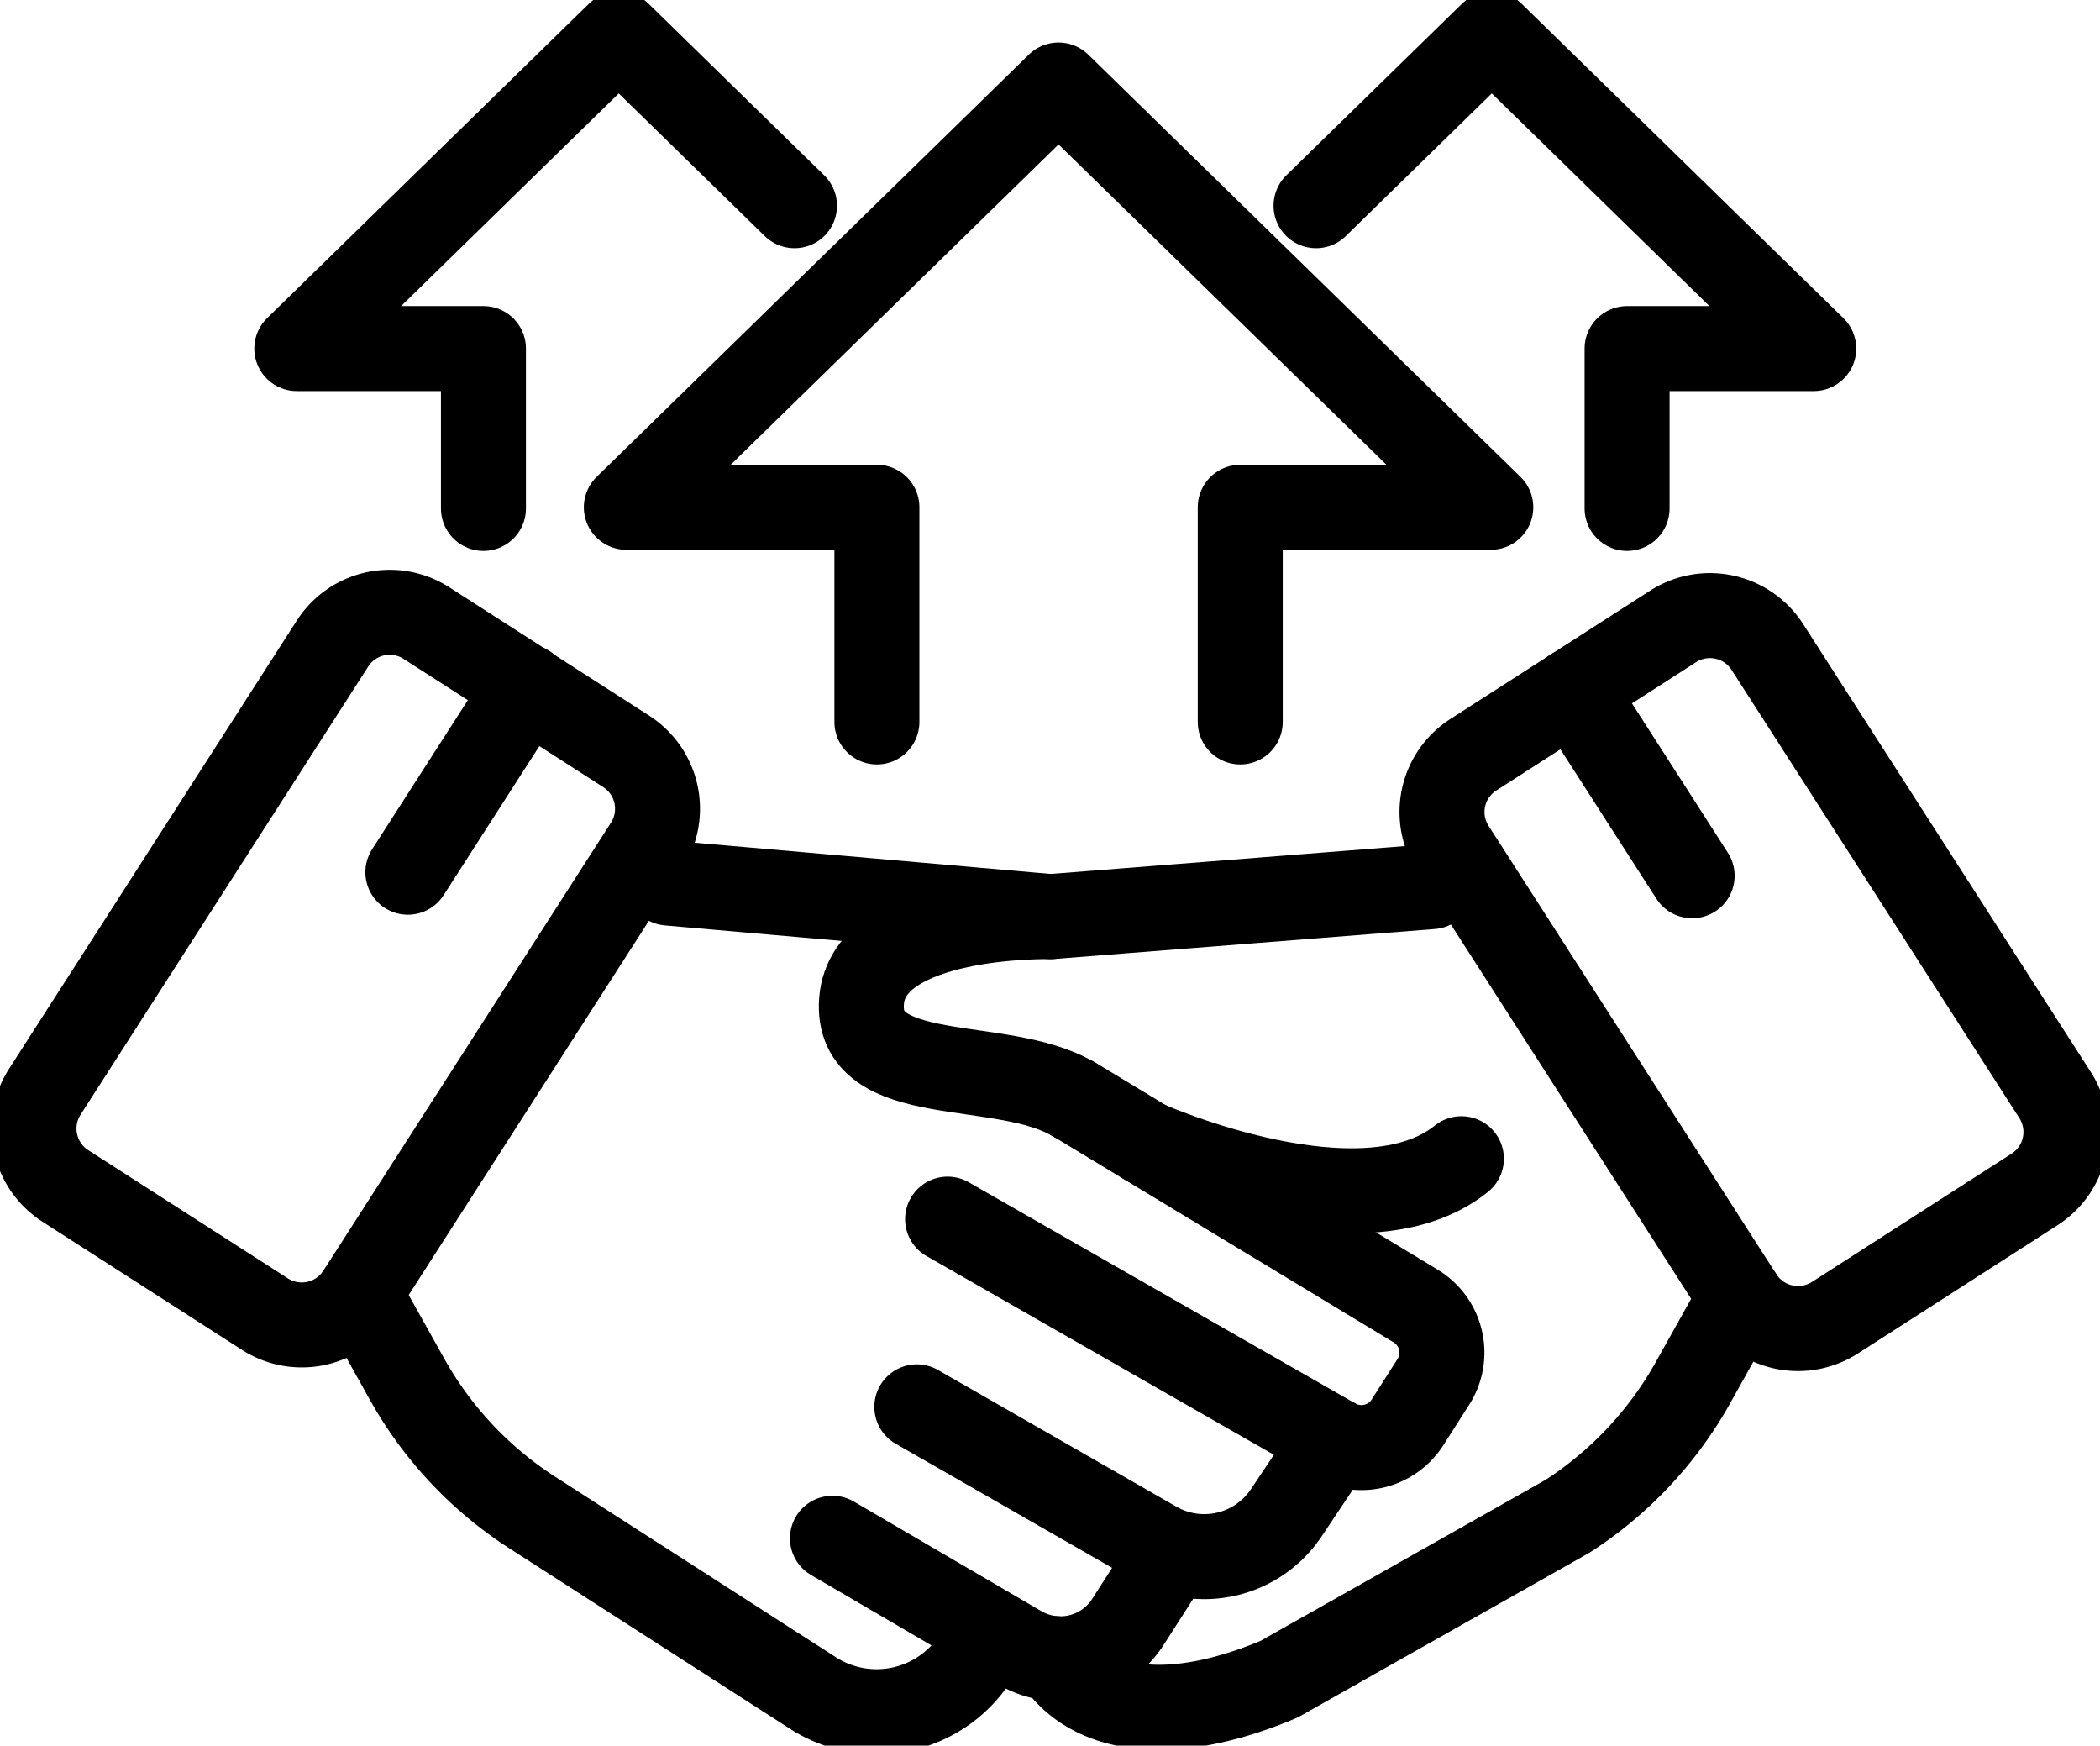
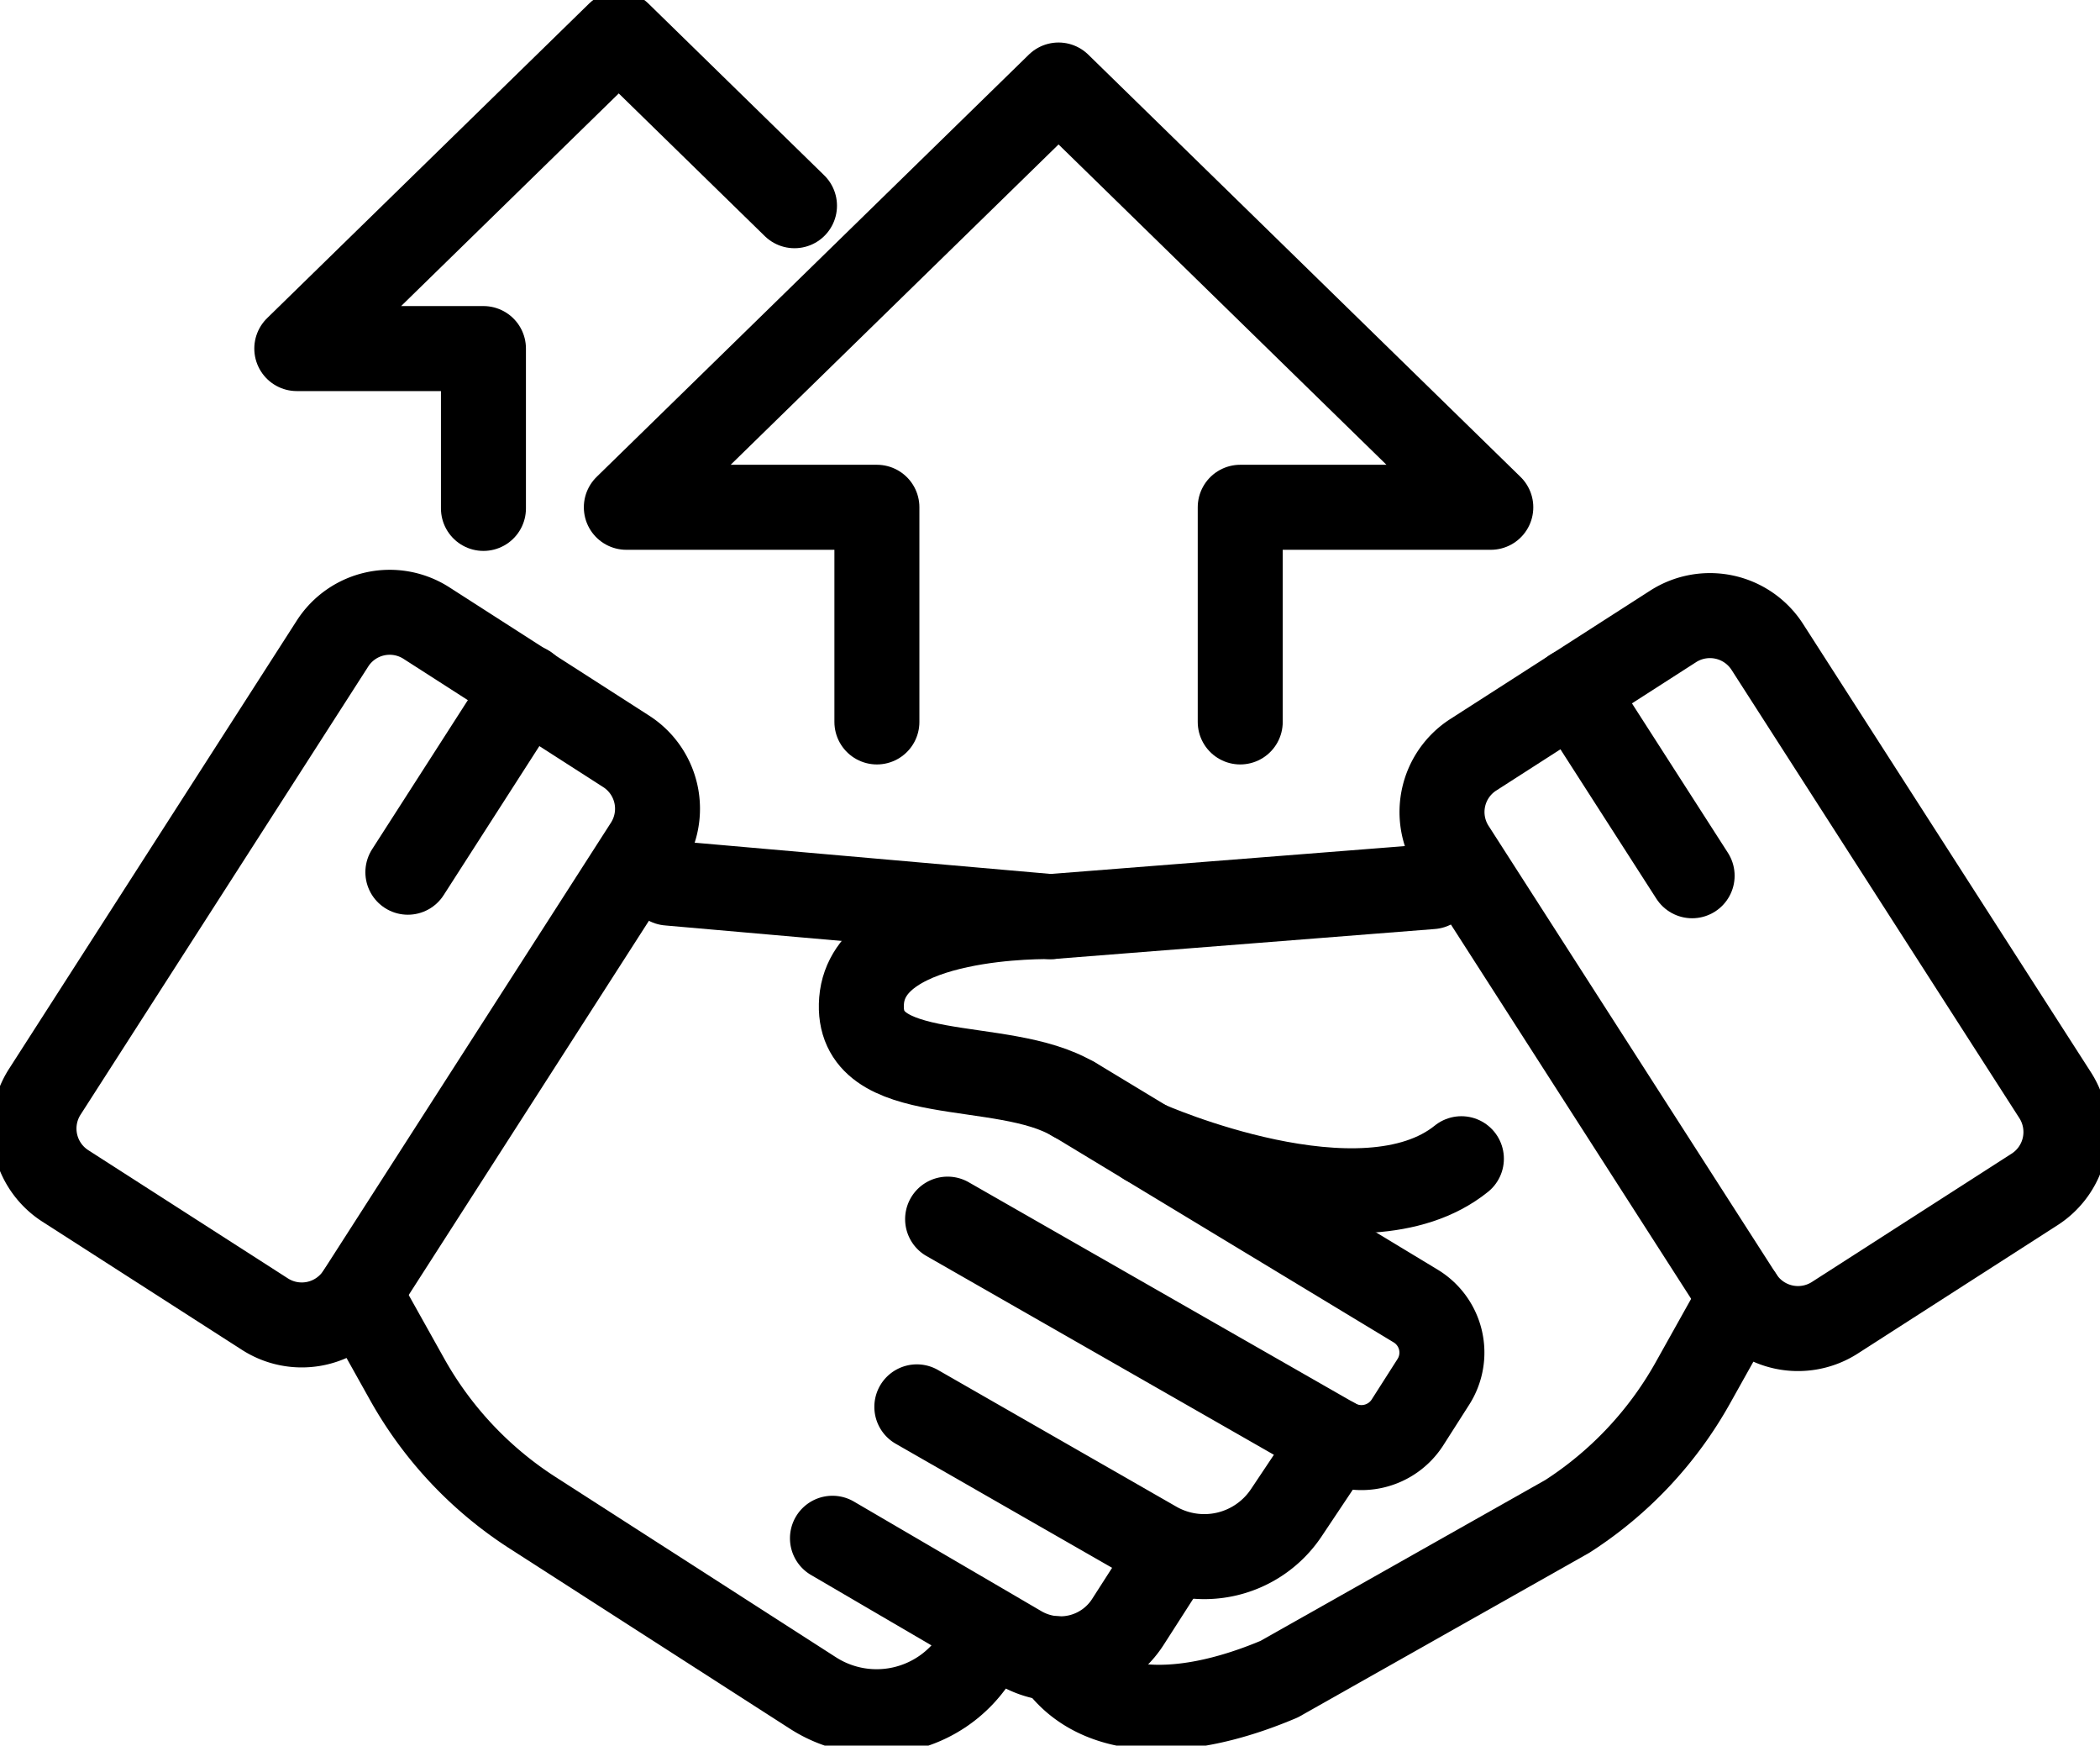
<svg xmlns="http://www.w3.org/2000/svg" width="61.769" height="51.331" viewBox="0 0 61.769 51.331">
  <defs>
    <clipPath id="clip-path">
      <rect id="Rectangle_1682" data-name="Rectangle 1682" width="61.769" height="51.331" transform="translate(0 0)" fill="none" stroke="#000" stroke-width="2.5" />
    </clipPath>
  </defs>
  <g id="Group_3207" data-name="Group 3207" transform="translate(0 0)">
    <g id="Group_3206" data-name="Group 3206" clip-path="url(#clip-path)">
      <path id="Rectangle_1681" data-name="Rectangle 1681" d="M2.006,0H17.677a2,2,0,0,1,2,2V8.987a2.006,2.006,0,0,1-2.006,2.006H2.006A2.006,2.006,0,0,1,0,8.987V2.006A2.006,2.006,0,0,1,2.006,0Z" transform="matrix(0.54, -0.841, 0.841, 0.54, 0.235, 33.79)" fill="none" stroke="#000" stroke-linecap="round" stroke-linejoin="round" stroke-width="2.5" />
      <path id="Path_2599" data-name="Path 2599" d="M31.579,32.319l10.067,6.089a1.6,1.6,0,0,1,.515,2.226l-.766,1.2a1.609,1.609,0,0,1-2.142.525l-11.38-6.509" fill="none" stroke="#000" stroke-linecap="round" stroke-linejoin="round" stroke-width="2.5" />
      <line id="Line_968" data-name="Line 968" x1="11.244" y1="0.987" transform="translate(19.663 25.967)" fill="none" stroke="#000" stroke-linecap="round" stroke-linejoin="round" stroke-width="2.5" />
      <path id="Path_2600" data-name="Path 2600" d="M26.968,41.37l7.015,4.021a2.9,2.9,0,0,0,3.847-.9l1.424-2.132" fill="none" stroke="#000" stroke-linecap="round" stroke-linejoin="round" stroke-width="2.5" />
      <path id="Path_2601" data-name="Path 2601" d="M24.486,45.234,30,48.457a2.358,2.358,0,0,0,3.173-.76l1.3-2.025" fill="none" stroke="#000" stroke-linecap="round" stroke-linejoin="round" stroke-width="2.5" />
      <path id="Path_2602" data-name="Path 2602" d="M10.568,38.043l1.408,2.518a11.114,11.114,0,0,0,3.693,3.925l8.246,5.3a3.458,3.458,0,0,0,4.778-1.04l.367-.571" fill="none" stroke="#000" stroke-linecap="round" stroke-linejoin="round" stroke-width="2.5" />
      <line id="Line_969" data-name="Line 969" x1="3.499" y2="5.448" transform="translate(11.997 20.2)" fill="none" stroke="#000" stroke-linecap="round" stroke-linejoin="round" stroke-width="2.5" />
      <path id="Path_2603" data-name="Path 2603" d="M60.451,32.207,51.982,19.021a2.006,2.006,0,0,0-2.771-.6l-5.875,3.773a2,2,0,0,0-.6,2.771L51.2,38.148a2.006,2.006,0,0,0,2.772.6l5.874-3.773A2.006,2.006,0,0,0,60.451,32.207Z" fill="none" stroke="#000" stroke-linecap="round" stroke-linejoin="round" stroke-width="2.5" />
      <path id="Path_2604" data-name="Path 2604" d="M42.109,26.072,30.9,26.954s-5.352-.122-5.558,2.472,4.155,1.64,6.236,2.9" fill="none" stroke="#000" stroke-linecap="round" stroke-linejoin="round" stroke-width="2.5" />
      <path id="Path_2605" data-name="Path 2605" d="M51.2,38.148l-1.408,2.518A11.114,11.114,0,0,1,46.1,44.591l-8.473,4.785c-3.157,1.335-5.542,1-6.574-.6" fill="none" stroke="#000" stroke-linecap="round" stroke-linejoin="round" stroke-width="2.5" />
      <line id="Line_970" data-name="Line 970" x2="3.499" y2="5.448" transform="translate(46.273 20.304)" fill="none" stroke="#000" stroke-linecap="round" stroke-linejoin="round" stroke-width="2.5" />
      <path id="Path_2606" data-name="Path 2606" d="M33.724,33.616s6.334,2.819,9.261.457" fill="none" stroke="#000" stroke-linecap="round" stroke-linejoin="round" stroke-width="2.5" />
      <path id="Path_2607" data-name="Path 2607" d="M36.48,21.229V14.917h7.37L31.136,2.5,18.423,14.917h7.37v6.312" fill="none" stroke="#000" stroke-linecap="round" stroke-linejoin="round" stroke-width="2.5" />
      <path id="Path_2608" data-name="Path 2608" d="M23.369,6.049,18.2,1,8.73,10.25h5.49v4.7" fill="none" stroke="#000" stroke-linecap="round" stroke-linejoin="round" stroke-width="2.5" />
-       <path id="Path_2609" data-name="Path 2609" d="M38.71,6.049,43.879,1l9.47,9.25h-5.49v4.7" fill="none" stroke="#000" stroke-linecap="round" stroke-linejoin="round" stroke-width="2.5" />
    </g>
  </g>
</svg>